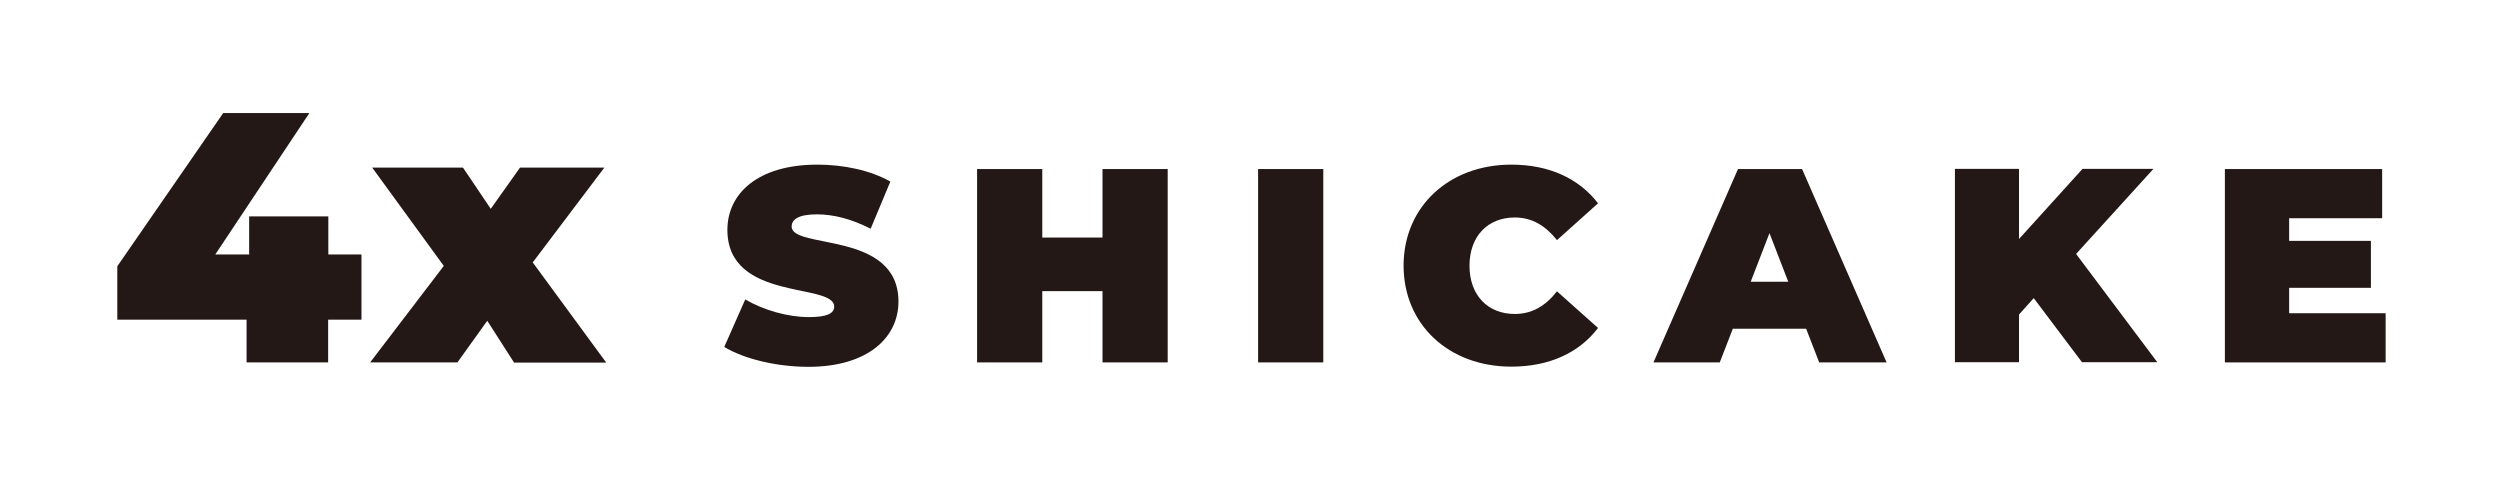
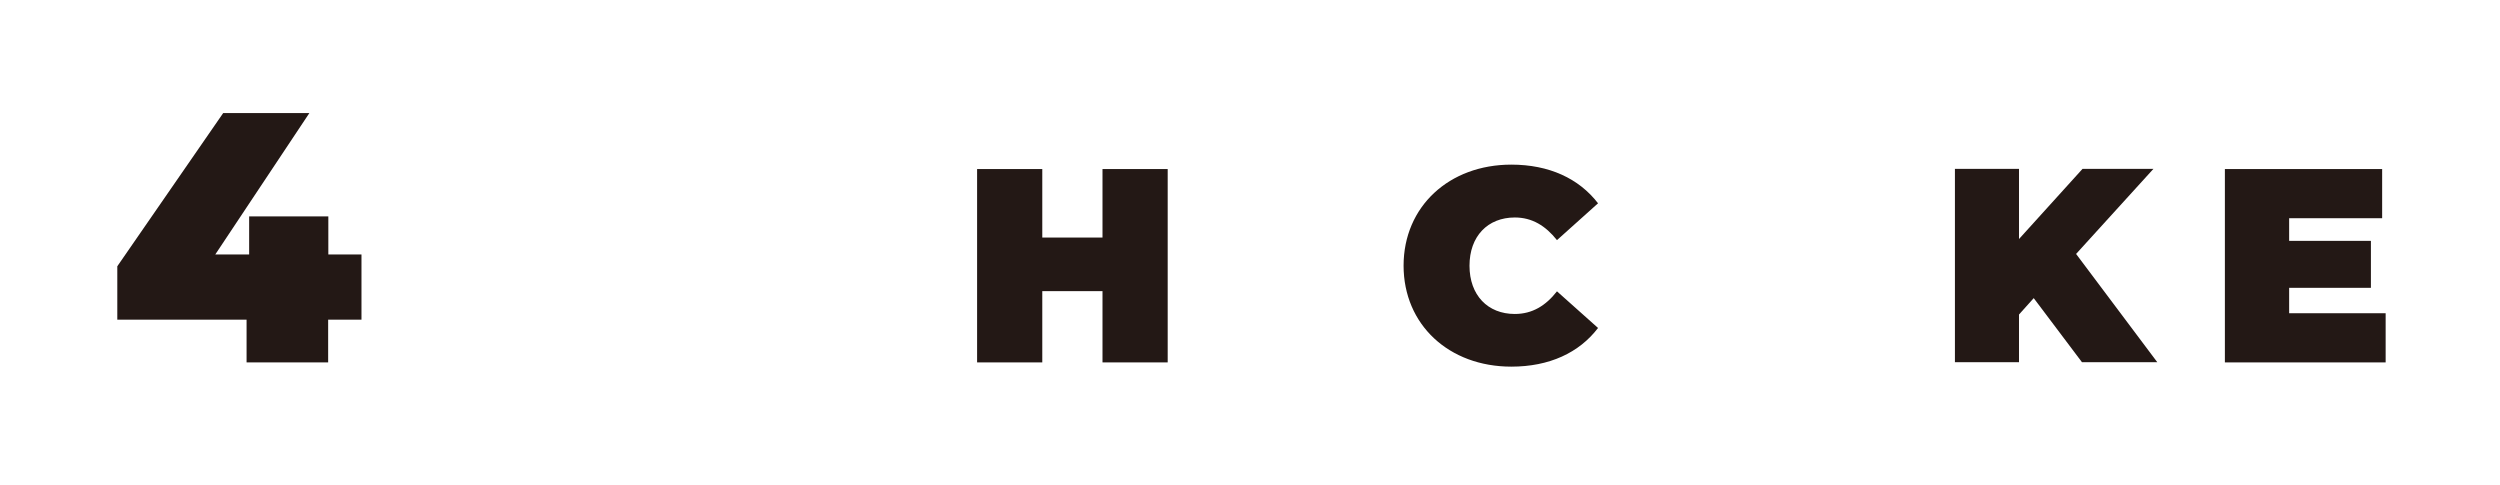
<svg xmlns="http://www.w3.org/2000/svg" id="_レイヤー_2" data-name="レイヤー 2" viewBox="0 0 135.76 26.32">
  <defs>
    <style>
      .cls-1 {
        fill: none;
      }

      .cls-2 {
        fill: #231815;
      }
    </style>
  </defs>
  <g id="_レイヤー_1-2" data-name="レイヤー 1">
    <g>
-       <path class="cls-2" d="M39.33,18.84l1.14-2.58c.99.58,2.31.96,3.46.96,1,0,1.37-.21,1.37-.57,0-1.32-5.8-.25-5.8-4.17,0-1.95,1.63-3.54,4.89-3.54,1.41,0,2.86.3,3.96.92l-1.07,2.56c-1.04-.53-2.01-.78-2.92-.78-1.04,0-1.37.3-1.37.66,0,1.26,5.8.21,5.8,4.08,0,1.92-1.63,3.54-4.89,3.54-1.75,0-3.52-.44-4.57-1.08Z" />
      <path class="cls-2" d="M63.41,9.18v10.5h-3.54v-3.87h-3.27v3.87h-3.54v-10.5h3.54v3.72h3.27v-3.72h3.54Z" />
-       <path class="cls-2" d="M68.32,9.18h3.54v10.5h-3.54v-10.5Z" />
      <path class="cls-2" d="M76.22,14.43c0-3.22,2.48-5.49,5.85-5.49,2.05,0,3.67.75,4.71,2.1l-2.23,2c-.62-.78-1.35-1.23-2.29-1.23-1.47,0-2.46,1.02-2.46,2.62s.99,2.62,2.46,2.62c.95,0,1.68-.45,2.29-1.23l2.23,1.99c-1.03,1.35-2.65,2.1-4.71,2.1-3.38,0-5.85-2.27-5.85-5.49Z" />
-       <path class="cls-2" d="M98.09,17.85h-3.99l-.71,1.83h-3.6l4.59-10.5h3.48l4.59,10.5h-3.66l-.71-1.83ZM97.11,15.3l-1.02-2.64-1.02,2.64h2.04Z" />
      <path class="cls-2" d="M110.43,16.2l-.79.88v2.59h-3.48v-10.5h3.48v3.81l3.45-3.81h3.85l-4.2,4.62,4.41,5.88h-4.09l-2.62-3.48Z" />
      <path class="cls-2" d="M129.55,17.01v2.67h-8.73v-10.5h8.54v2.67h-5.05v1.23h4.44v2.55h-4.44v1.38h5.25Z" />
    </g>
    <g>
      <path class="cls-2" d="M19.62,17.36h-1.8v2.32h-4.43v-2.32h-7.02v-2.9l5.75-8.32h4.68l-5.11,7.68h1.84v-2.07h4.3v2.07h1.8v3.54Z" />
-       <path class="cls-2" d="M27.91,19.68l-1.45-2.26-1.62,2.26h-4.74l4-5.24-3.89-5.34h4.93l1.51,2.24,1.59-2.24h4.58l-3.89,5.15,3.99,5.44h-5.01Z" />
    </g>
-     <rect class="cls-1" width="135.76" height="26.32" />
  </g>
</svg>